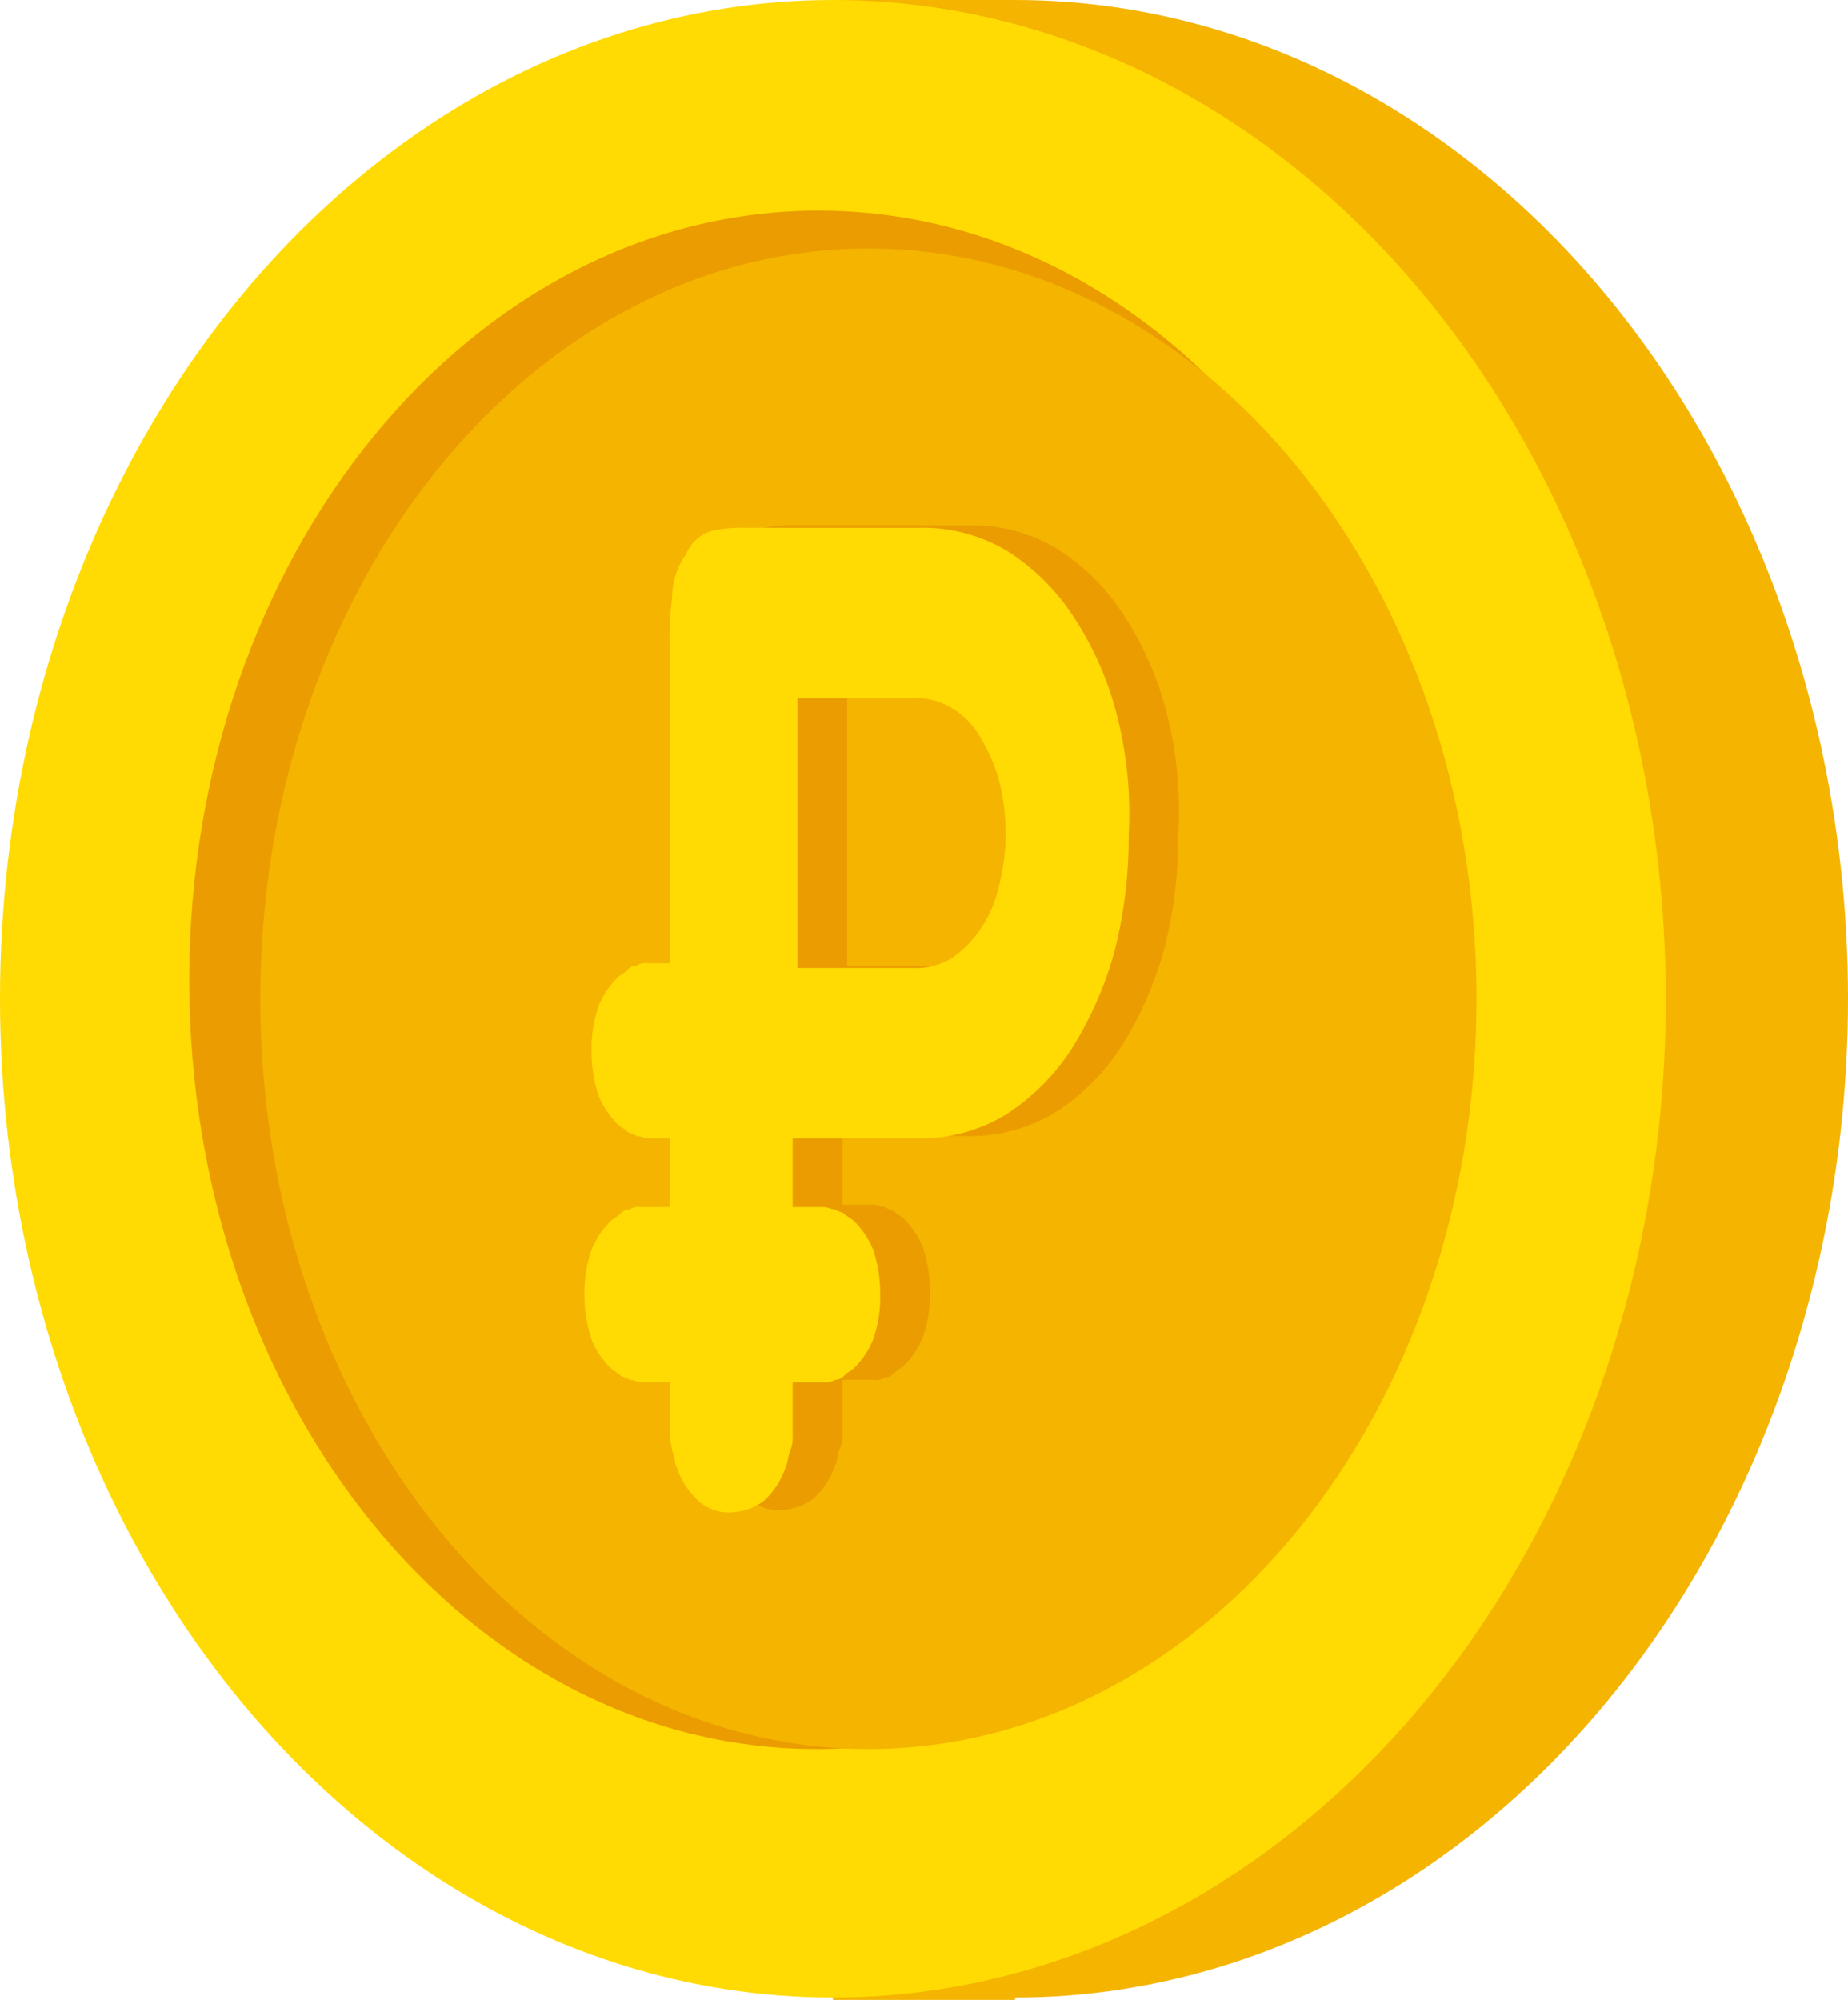
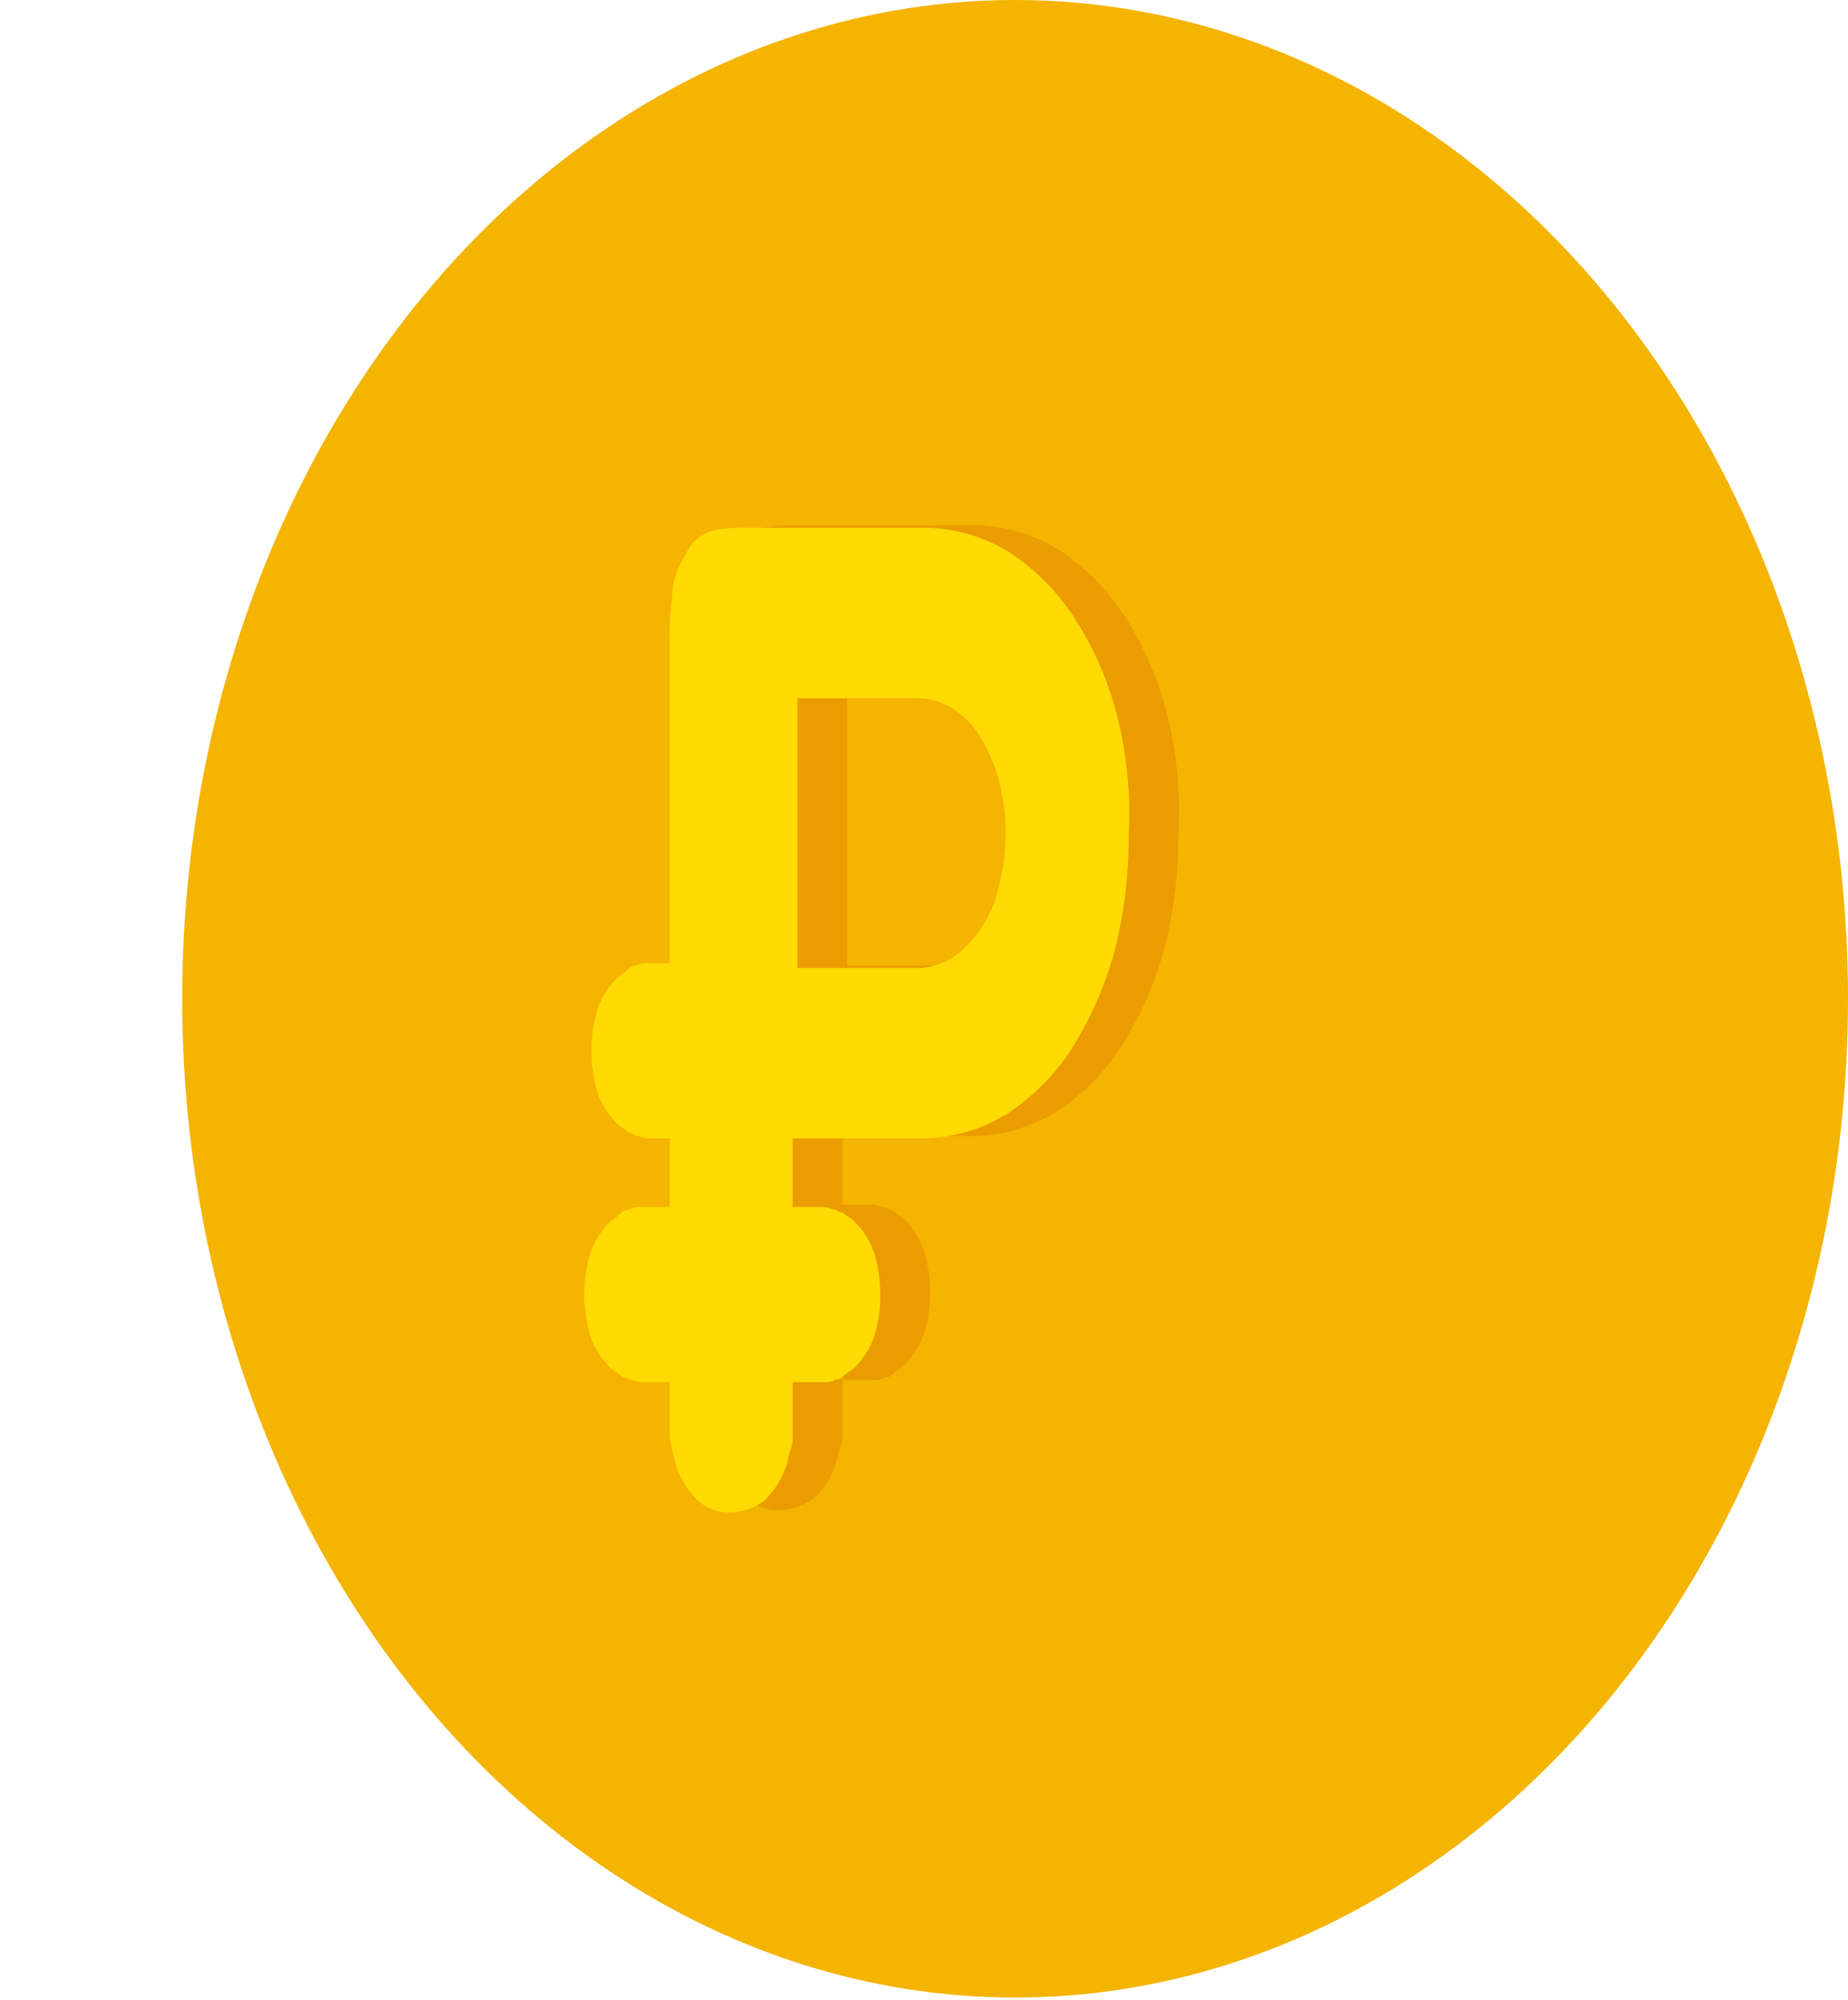
<svg xmlns="http://www.w3.org/2000/svg" viewBox="0 0 78.1 84.5">
  <defs>
    <style>.a{fill:#f4b400;}.b{fill:#ffda03;}.c{fill:#ea9c00;}</style>
  </defs>
  <g transform="translate(-14.1 -15.7)">
    <ellipse class="a" cx="35.2" cy="42.2" rx="35.2" ry="42.2" transform="translate(21.8 15.7)" />
-     <rect class="a" width="7.7" height="84.5" transform="translate(49.3 15.7)" />
-     <ellipse class="b" cx="35.2" cy="42.2" rx="35.2" ry="42.2" transform="translate(14.1 15.7)" />
-     <path class="c" d="M75.2,57.1c0,17.9-11.9,32.5-26.6,32.5S22.1,75,22.1,57.1,34,24.6,48.7,24.6,75.2,39.2,75.2,57.1Z" />
-     <path class="a" d="M76.5,57.9c0,17.5-11.5,31.7-25.7,31.7S25.1,75.4,25.1,57.9,36.6,26.2,50.8,26.2,76.5,40.4,76.5,57.9Z" />
    <path class="c" d="M63.4,45.8a13.814,13.814,0,0,0-1.8-4.1,9.339,9.339,0,0,0-2.8-2.8,6.97,6.97,0,0,0-3.8-1H47.7a6.151,6.151,0,0,0-1.3.1,1.675,1.675,0,0,0-1.2,1,3.292,3.292,0,0,0-.6,1.9,12.751,12.751,0,0,0-.1,1.9V56.3h-.9a.749.749,0,0,0-.5.1.52.52,0,0,0-.4.2c-.1.1-.3.2-.4.3a3.6,3.6,0,0,0-.8,1.2,5.412,5.412,0,0,0-.3,1.9,5.822,5.822,0,0,0,.3,1.9,3.6,3.6,0,0,0,.8,1.2c.1.1.3.2.4.3s.3.1.4.2c.2,0,.3.1.5.1h.9v2.9H43.3a.749.749,0,0,0-.5.1.52.52,0,0,0-.4.2c-.1.1-.3.2-.4.3a3.6,3.6,0,0,0-.8,1.2,5.412,5.412,0,0,0-.3,1.9,5.822,5.822,0,0,0,.3,1.9,3.6,3.6,0,0,0,.8,1.2c.1.1.3.2.4.3s.3.1.4.2c.2,0,.3.1.5.1h1.2v2.2c0,.3.1.5.1.7.1.2.1.5.2.7a3.39,3.39,0,0,0,.9,1.4,1.872,1.872,0,0,0,1.4.5,2.389,2.389,0,0,0,1.4-.5,3.39,3.39,0,0,0,.9-1.4c.1-.2.1-.5.2-.7a1.7,1.7,0,0,0,.1-.7V74H51a.749.749,0,0,0,.5-.1.52.52,0,0,0,.4-.2c.1-.1.3-.2.4-.3a3.6,3.6,0,0,0,.8-1.2,5.412,5.412,0,0,0,.3-1.9,5.822,5.822,0,0,0-.3-1.9,3.6,3.6,0,0,0-.8-1.2c-.1-.1-.3-.2-.4-.3s-.3-.1-.4-.2c-.2,0-.3-.1-.5-.1H49.7V63.7h5.2a6.97,6.97,0,0,0,3.8-1,9.339,9.339,0,0,0,2.8-2.8,15.4,15.4,0,0,0,1.8-4.1,19.349,19.349,0,0,0,.6-4.9A16.69,16.69,0,0,0,63.4,45.8Zm-5,7.3a4.942,4.942,0,0,1-.8,1.8,4.561,4.561,0,0,1-1.2,1.2,2.934,2.934,0,0,1-1.6.4H49.9V45.1h4.9a2.934,2.934,0,0,1,1.6.4,3.447,3.447,0,0,1,1.2,1.2,7.5,7.5,0,0,1,.8,1.8,8.967,8.967,0,0,1,0,4.6Z" />
    <path class="b" d="M61.3,45.9a13.814,13.814,0,0,0-1.8-4.1A9.339,9.339,0,0,0,56.7,39a6.97,6.97,0,0,0-3.8-1H45.6a6.151,6.151,0,0,0-1.3.1,1.675,1.675,0,0,0-1.2,1,3.292,3.292,0,0,0-.6,1.9,12.751,12.751,0,0,0-.1,1.9V56.4h-.9a.749.749,0,0,0-.5.1.52.52,0,0,0-.4.2c-.1.1-.3.2-.4.3a3.6,3.6,0,0,0-.8,1.2,5.412,5.412,0,0,0-.3,1.9,5.822,5.822,0,0,0,.3,1.9,3.6,3.6,0,0,0,.8,1.2c.1.1.3.2.4.3s.3.1.4.2c.2,0,.3.1.5.1h.9v2.9H41.2a.749.749,0,0,0-.5.1.52.52,0,0,0-.4.2c-.1.1-.3.2-.4.3a3.6,3.6,0,0,0-.8,1.2,5.412,5.412,0,0,0-.3,1.9,5.822,5.822,0,0,0,.3,1.9,3.6,3.6,0,0,0,.8,1.2c.1.1.3.2.4.3s.3.1.4.2c.2,0,.3.1.5.1h1.2v2.2c0,.3.1.5.1.7.1.2.1.5.2.7a3.39,3.39,0,0,0,.9,1.4,1.872,1.872,0,0,0,1.4.5,2.389,2.389,0,0,0,1.4-.5,3.39,3.39,0,0,0,.9-1.4c.1-.2.1-.5.2-.7a1.7,1.7,0,0,0,.1-.7V74.1h1.3a.749.749,0,0,0,.5-.1.52.52,0,0,0,.4-.2c.1-.1.3-.2.4-.3a3.6,3.6,0,0,0,.8-1.2,5.412,5.412,0,0,0,.3-1.9,5.822,5.822,0,0,0-.3-1.9,3.6,3.6,0,0,0-.8-1.2c-.1-.1-.3-.2-.4-.3s-.3-.1-.4-.2c-.2,0-.3-.1-.5-.1H47.6V63.8h5.2a6.97,6.97,0,0,0,3.8-1A9.339,9.339,0,0,0,59.4,60a15.4,15.4,0,0,0,1.8-4.1,19.349,19.349,0,0,0,.6-4.9A16.69,16.69,0,0,0,61.3,45.9Zm-5,7.3a4.942,4.942,0,0,1-.8,1.8,4.561,4.561,0,0,1-1.2,1.2,2.934,2.934,0,0,1-1.6.4H47.8V45.2h4.9a2.934,2.934,0,0,1,1.6.4,3.447,3.447,0,0,1,1.2,1.2,7.5,7.5,0,0,1,.8,1.8,8.967,8.967,0,0,1,0,4.6Z" />
  </g>
</svg>